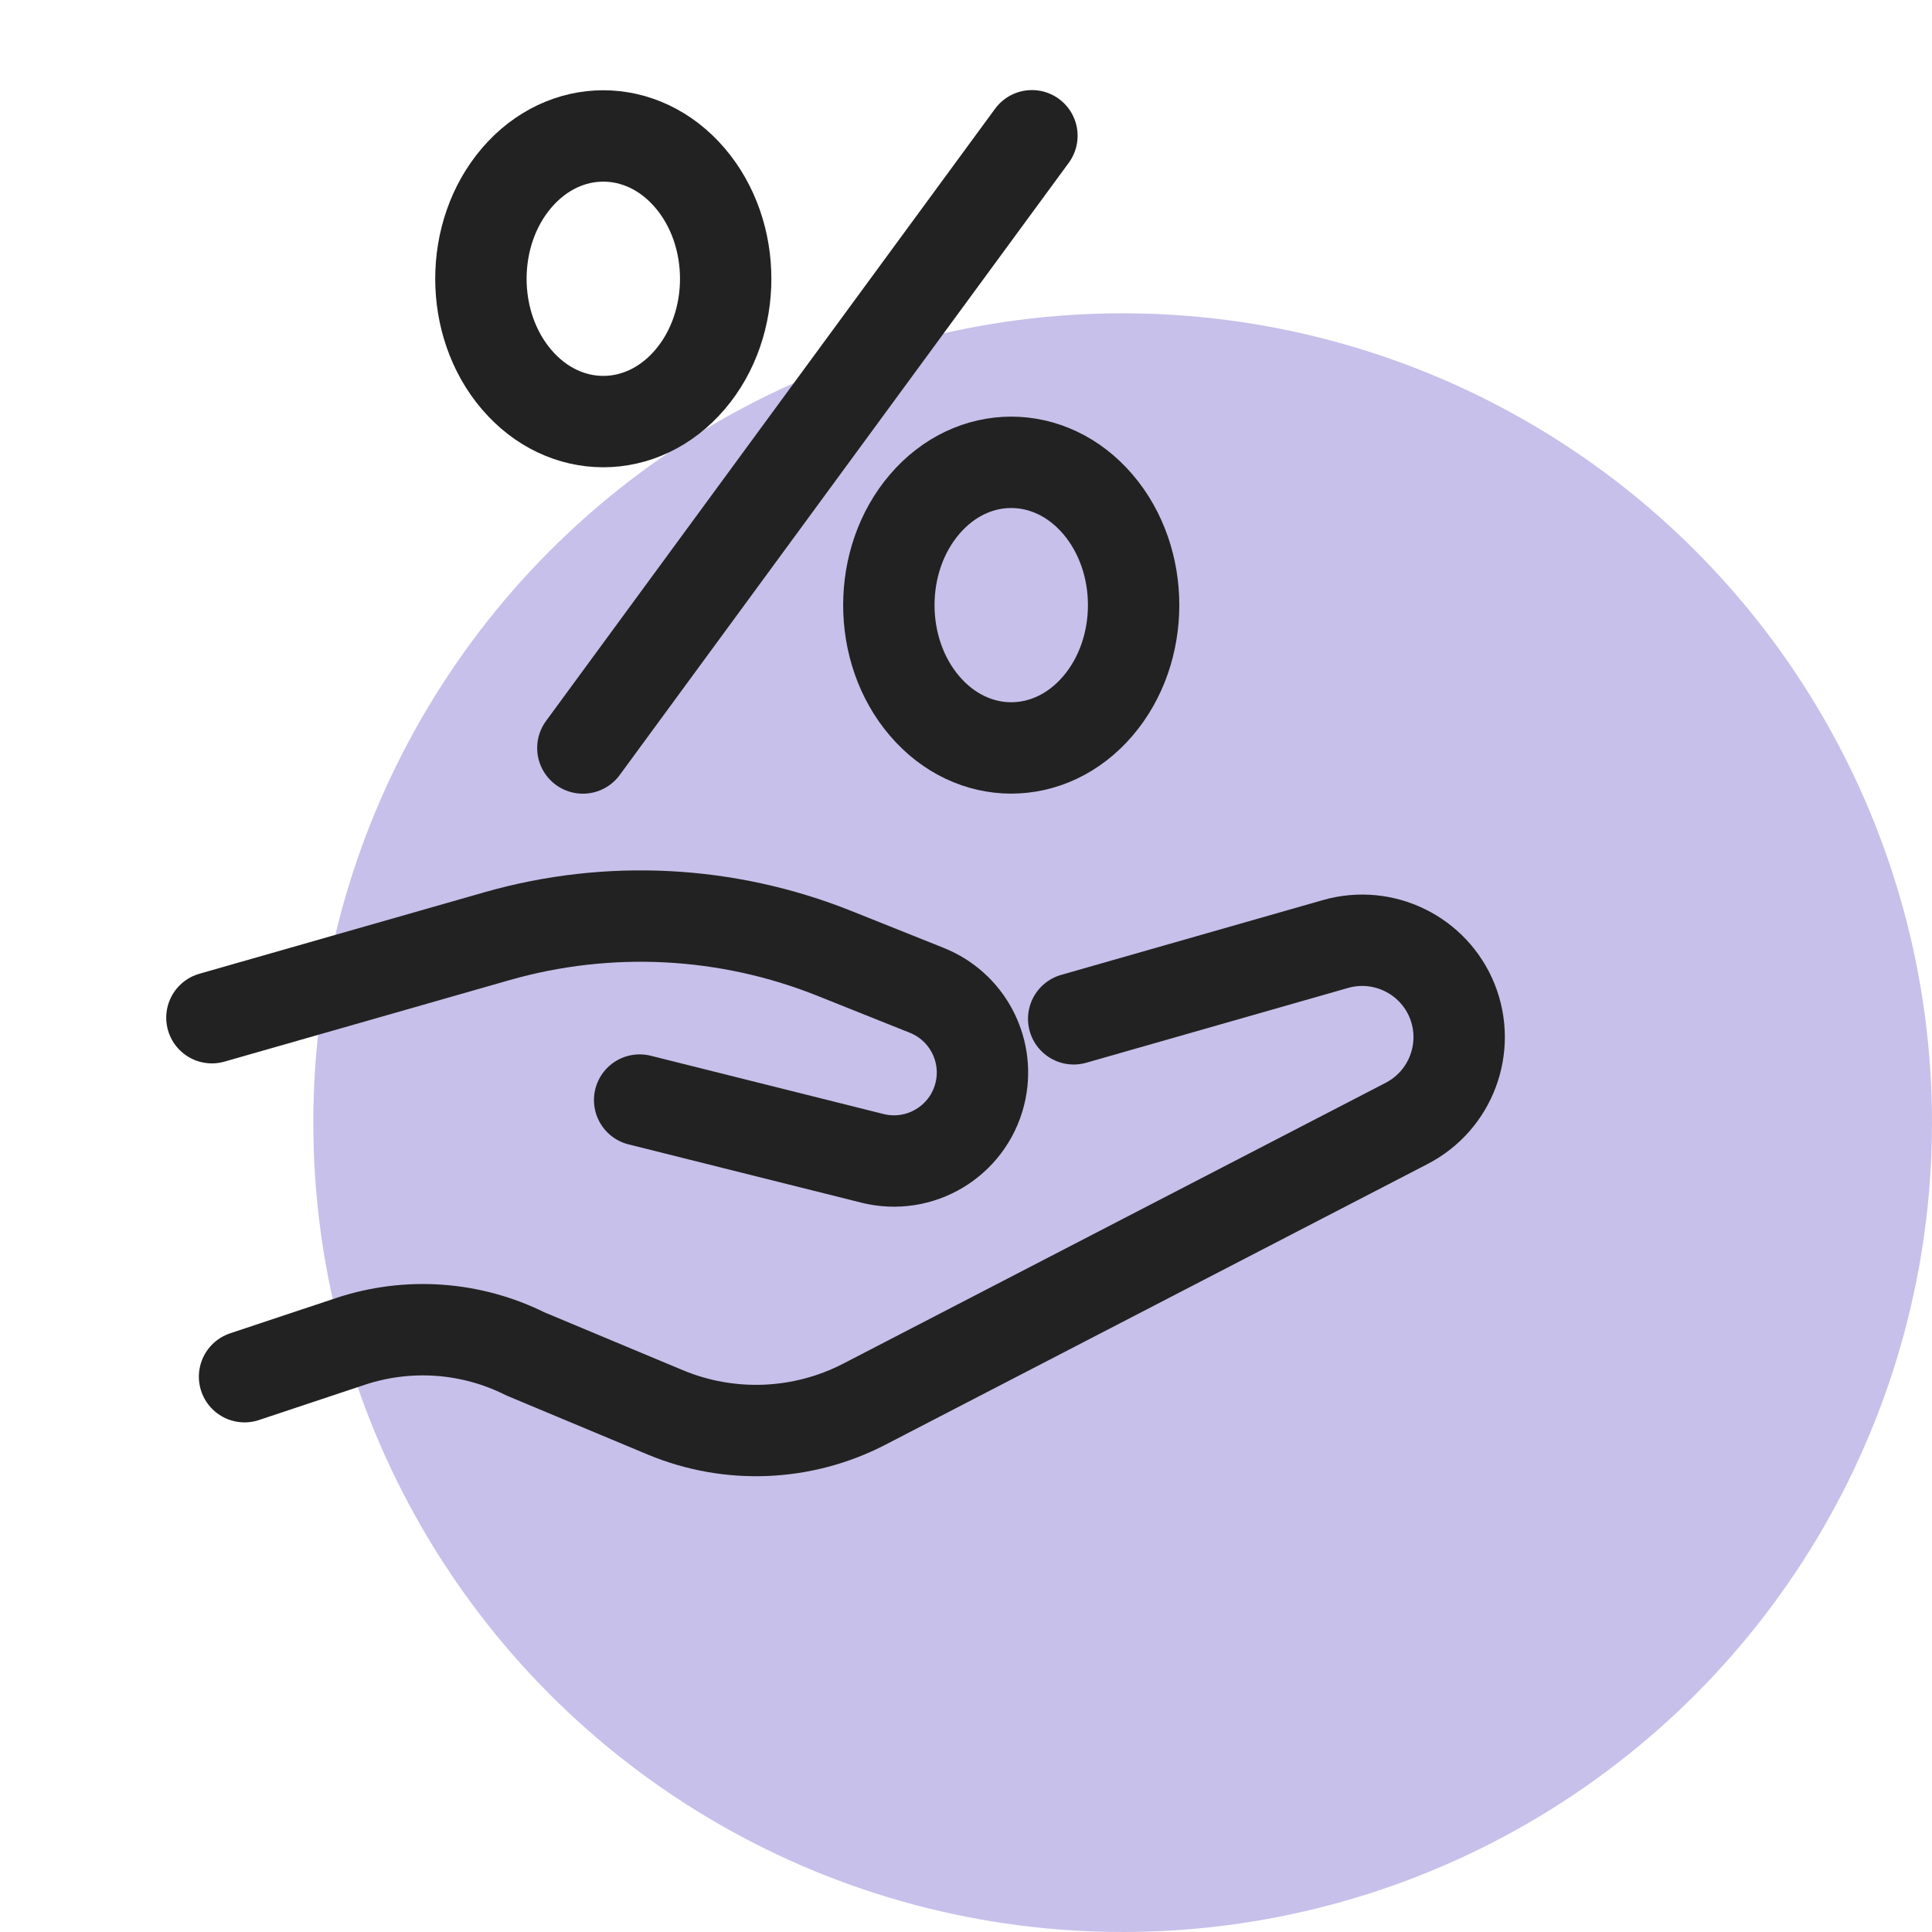
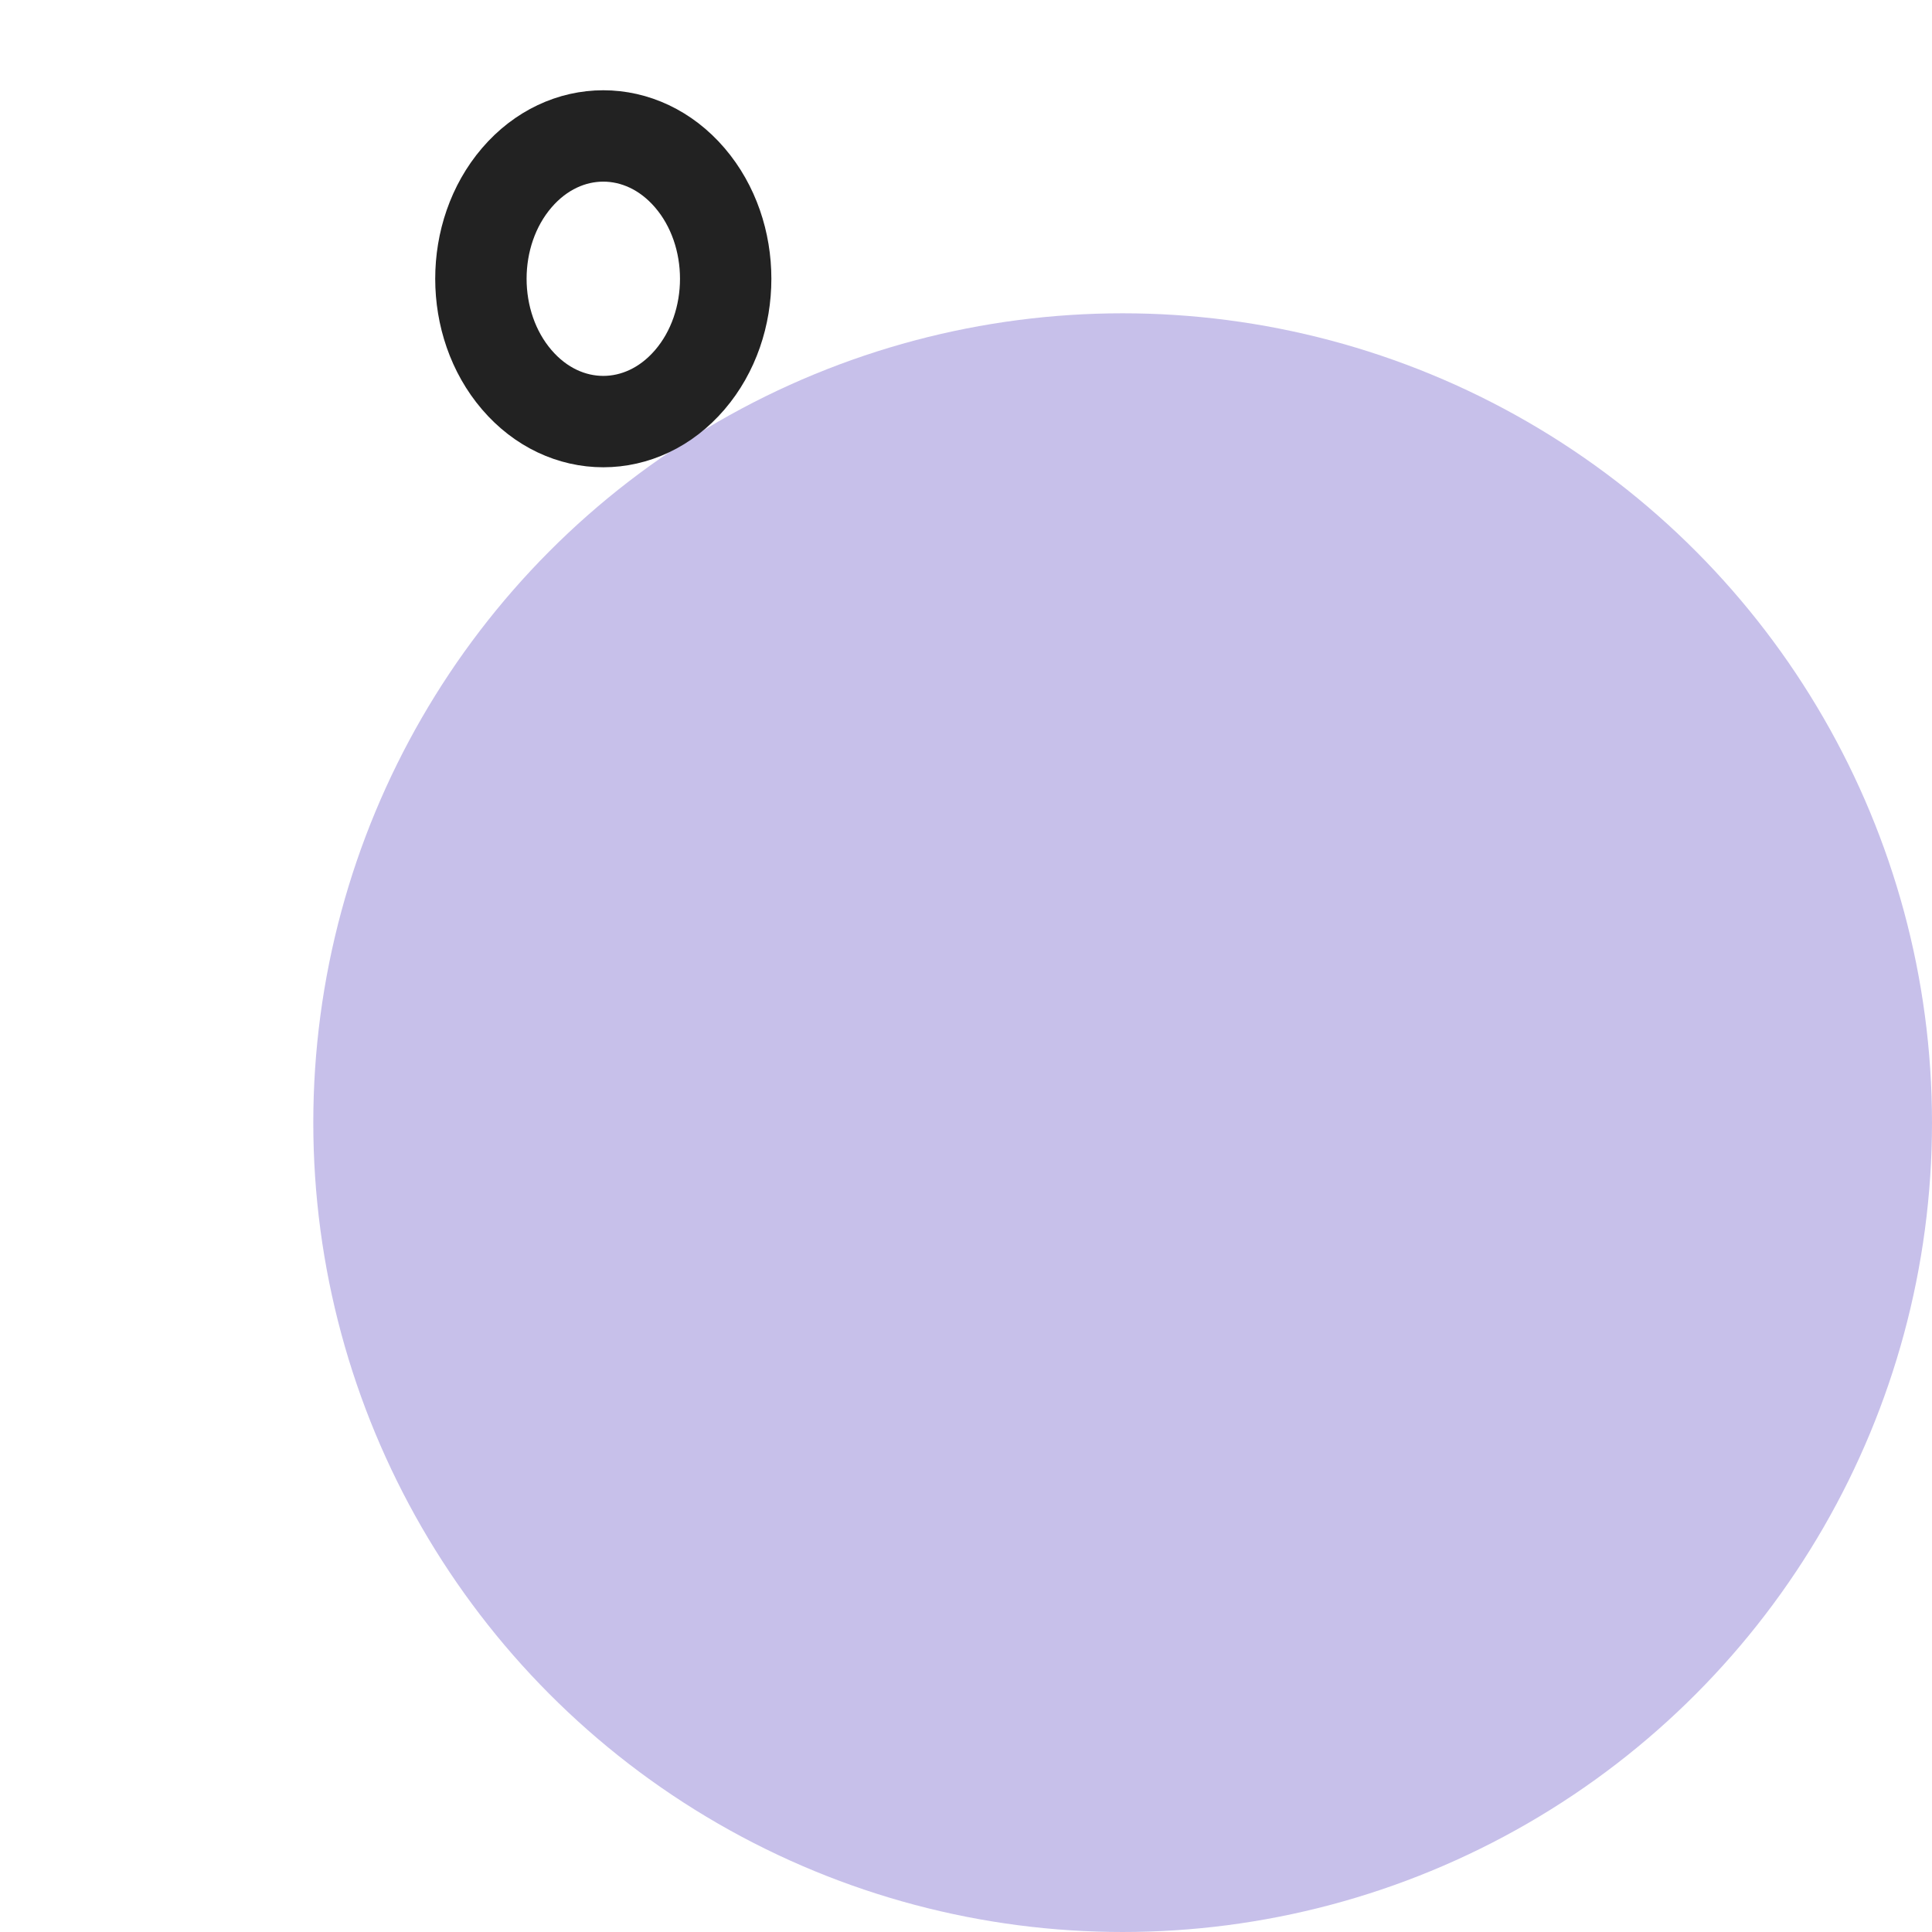
<svg xmlns="http://www.w3.org/2000/svg" width="74" height="74" viewBox="0 0 74 74" fill="none">
  <circle cx="43" cy="43" r="31" fill="#C7C0EA" />
  <g clip-path="url(#clip0_644_24924)">
-     <path d="M8.117 38.98L19.047 35.855C23.307 34.64 27.849 34.873 31.962 36.518L35.5 37.933C37.016 38.539 37.884 40.141 37.565 41.743C37.198 43.578 35.412 44.77 33.576 44.403C33.524 44.392 33.472 44.38 33.42 44.368L24.5 42.135" stroke="#222222" stroke-width="3.5" stroke-linecap="round" stroke-linejoin="round" />
-     <path d="M9.367 52.73L13.41 51.383C15.624 50.644 18.042 50.816 20.13 51.86L25.477 54.095C27.943 55.125 30.739 55.01 33.112 53.78L53.875 43.03C55.576 42.152 56.333 40.126 55.625 38.347C54.915 36.581 52.986 35.635 51.155 36.157L41.125 39.023" stroke="#222222" stroke-width="3.5" stroke-linecap="round" stroke-linejoin="round" />
-     <path d="M22.325 28.65L39.525 5.2" stroke="#222222" stroke-width="3.5" stroke-linecap="round" />
    <path d="M26.422 6.81C28.253 8.946 28.253 12.409 26.422 14.545C24.591 16.682 21.623 16.682 19.793 14.545C17.962 12.409 17.962 8.946 19.793 6.81C21.623 4.673 24.591 4.673 26.422 6.81Z" stroke="#222222" stroke-width="3.5" stroke-linecap="round" />
-     <path d="M42.047 19.31C43.878 21.446 43.878 24.909 42.047 27.045C40.216 29.182 37.248 29.182 35.418 27.045C33.587 24.909 33.587 21.446 35.418 19.31C37.248 17.174 40.216 17.174 42.047 19.31Z" stroke="#222222" stroke-width="3.5" stroke-linecap="round" />
  </g>
  <defs>
    <clipPath id="clip0_644_24924">
      <rect width="60" height="60" fill="white" transform="translate(2)" />
    </clipPath>
  </defs>
</svg>